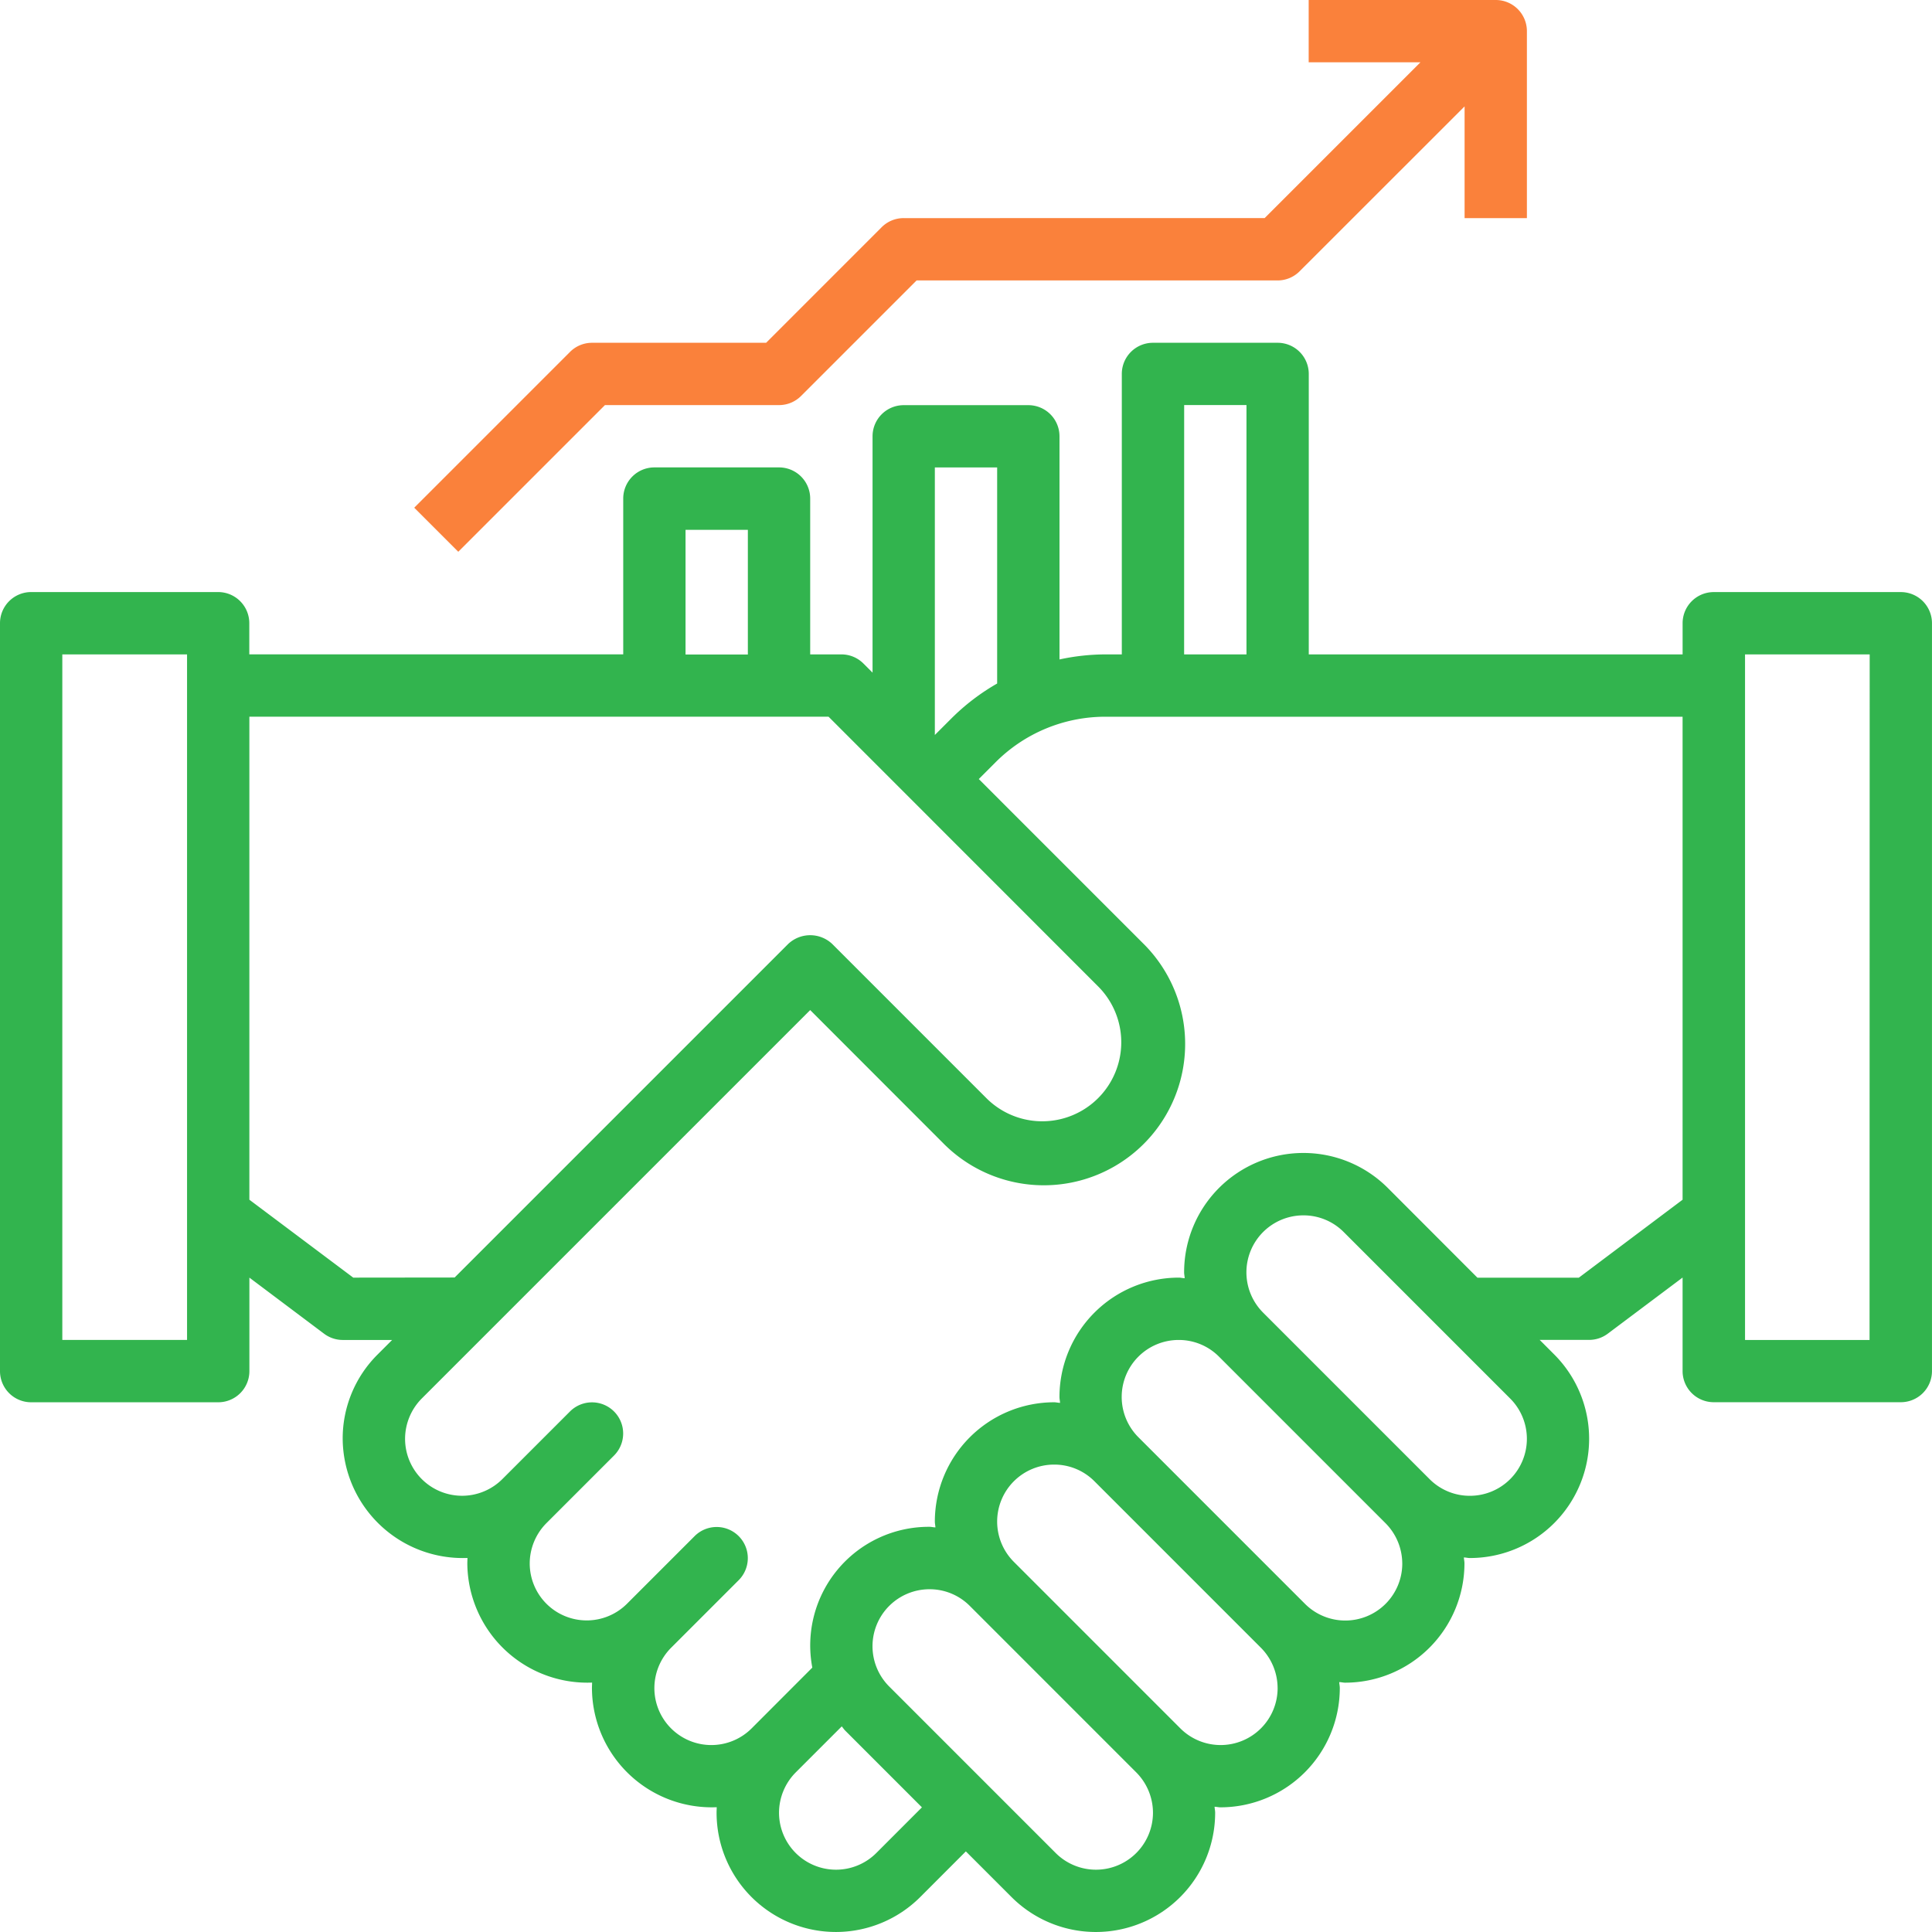
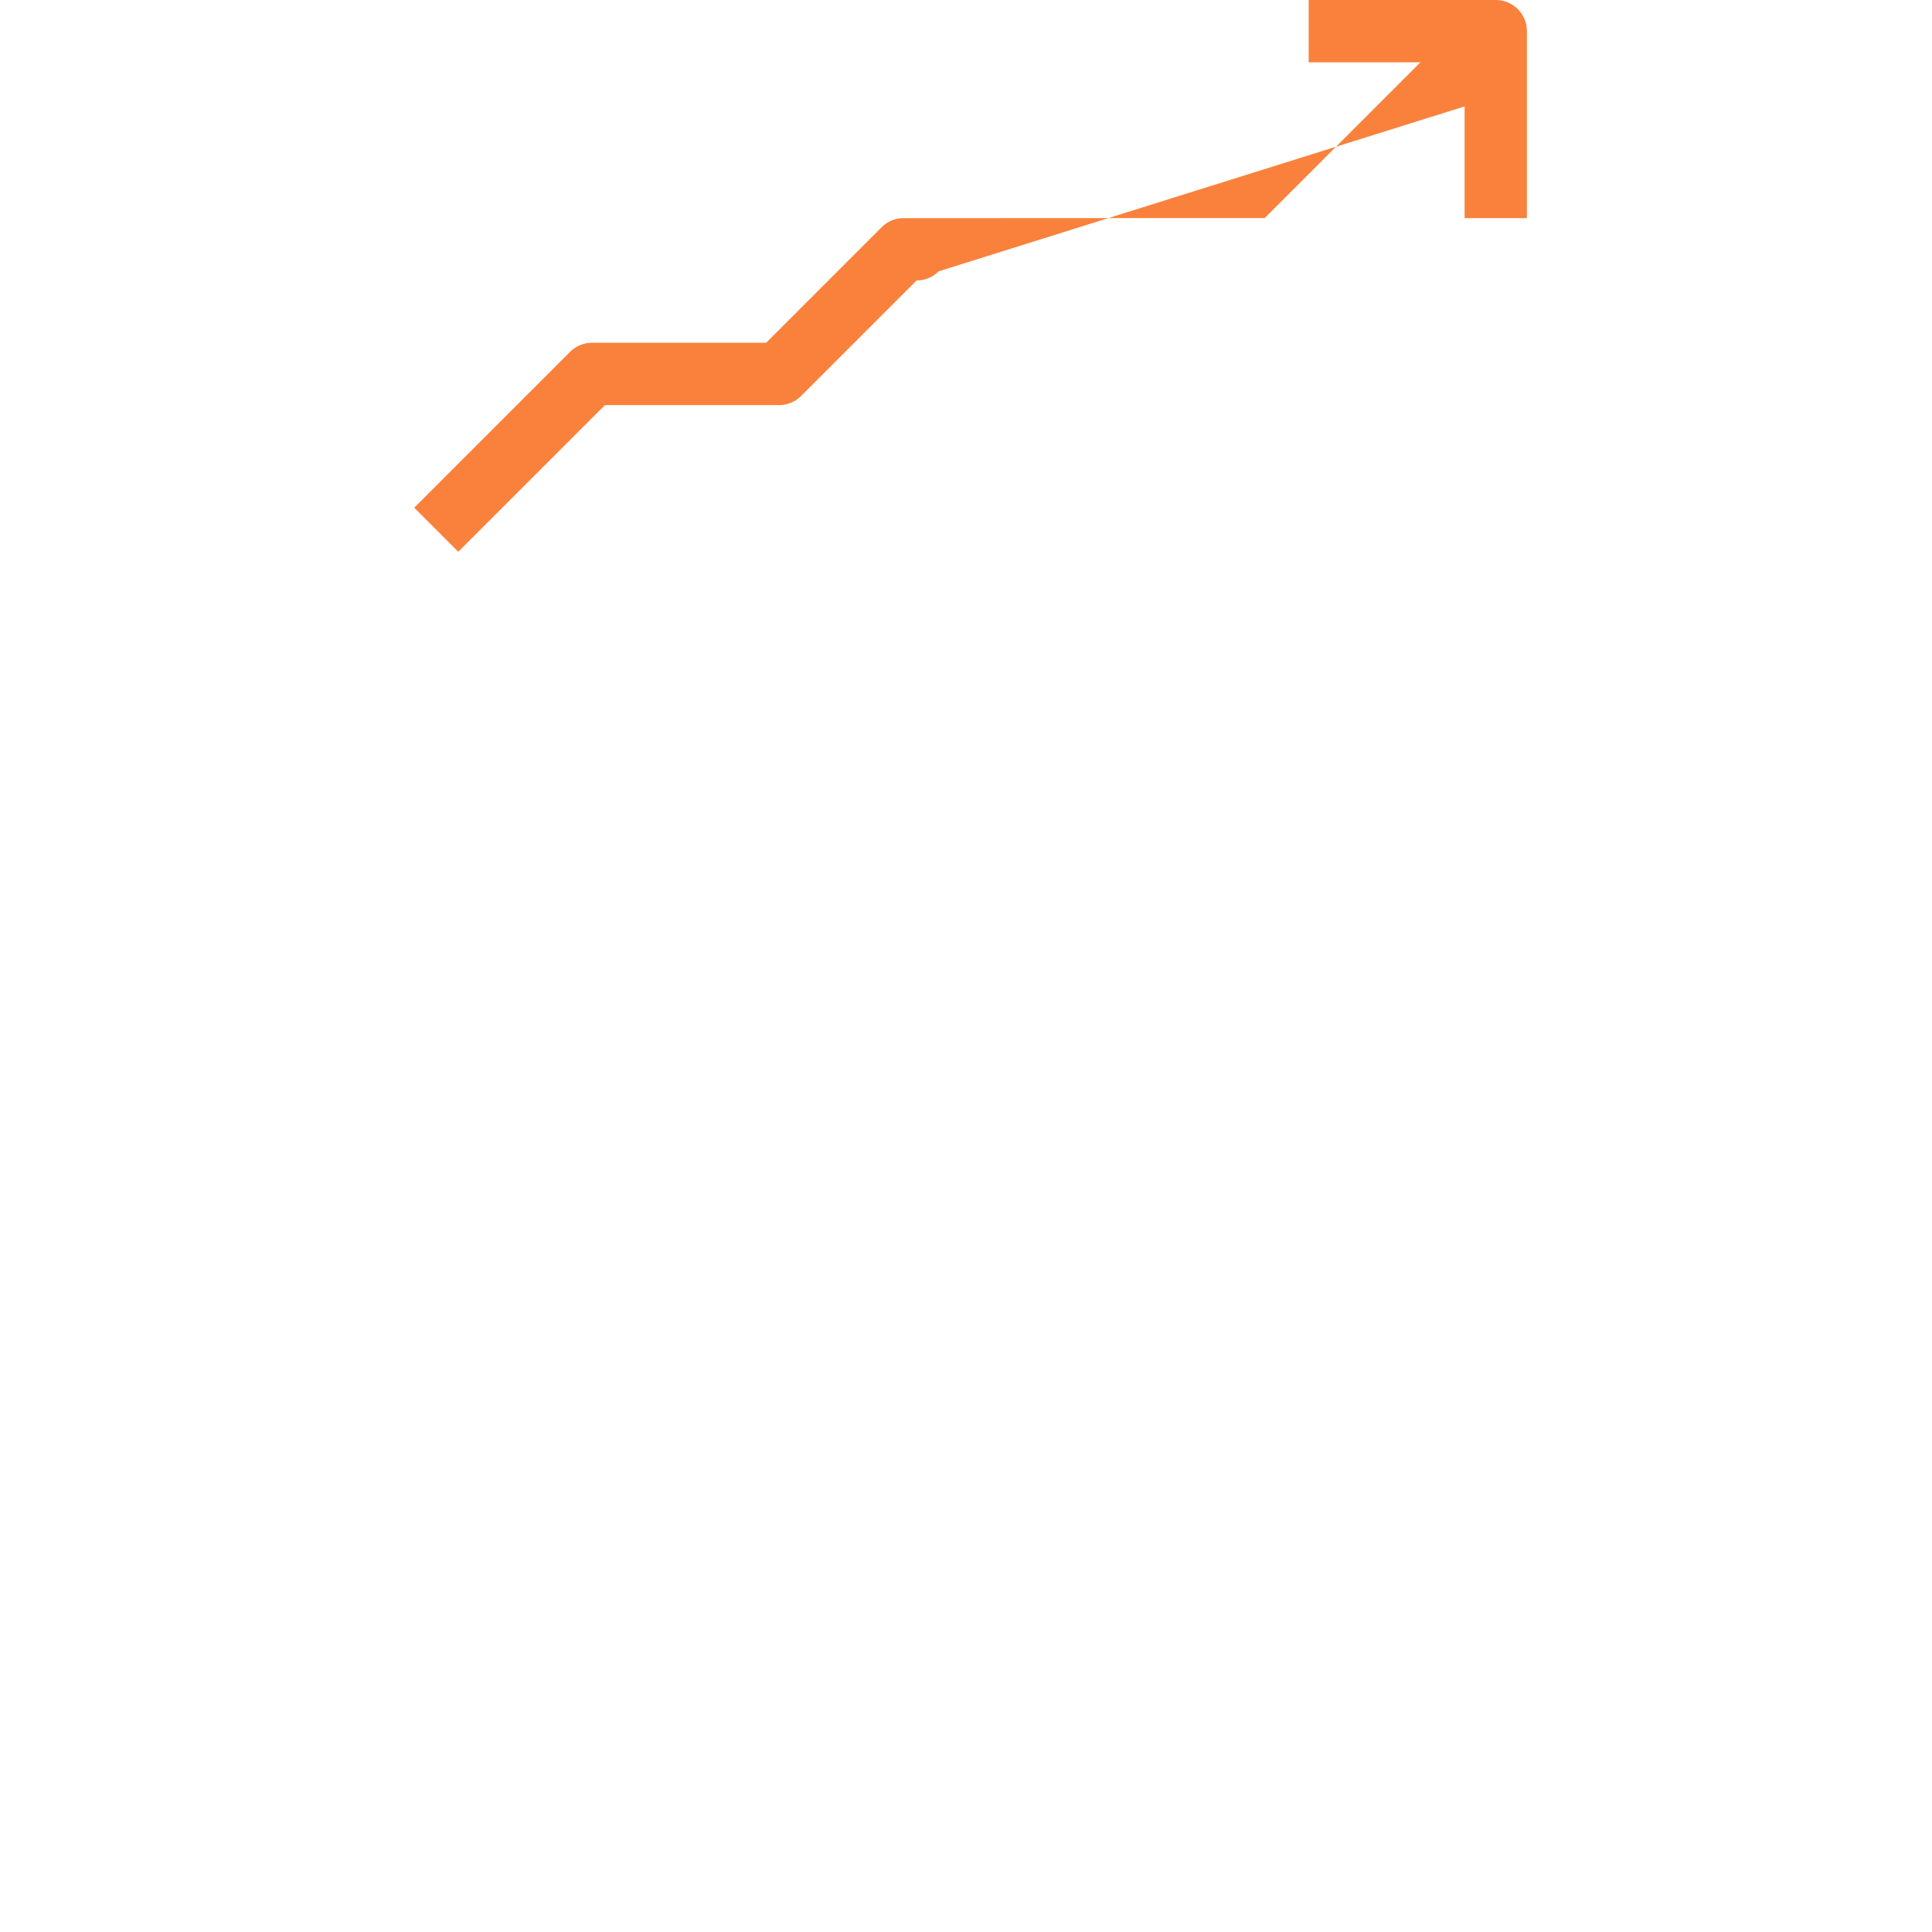
<svg xmlns="http://www.w3.org/2000/svg" width="85.727" height="85.727" viewBox="0 0 85.727 85.727">
  <defs>
    <style>.a{fill:#32b44e;}.b{fill:#fa813b;}</style>
  </defs>
  <g transform="translate(-1 -1)">
-     <path class="a" d="M85.344,23.062h-8.3a1.382,1.382,0,0,0-1.383,1.383v1.383H59.073V13.383A1.382,1.382,0,0,0,57.69,12H52.16a1.382,1.382,0,0,0-1.383,1.383V25.827h-.712a9.741,9.741,0,0,0-2.053.224v-9.9a1.382,1.382,0,0,0-1.383-1.383H41.1a1.382,1.382,0,0,0-1.383,1.383V26.637l-.405-.405a1.379,1.379,0,0,0-.978-.405H36.95V18.913a1.382,1.382,0,0,0-1.383-1.383H30.037a1.382,1.382,0,0,0-1.383,1.383v6.913H12.062V24.444a1.382,1.382,0,0,0-1.383-1.383h-8.3A1.382,1.382,0,0,0,1,24.444V57.629a1.382,1.382,0,0,0,1.383,1.383h8.3a1.382,1.382,0,0,0,1.383-1.383V53.481L15.38,55.97a1.382,1.382,0,0,0,.83.277H18.4l-.643.643a5.251,5.251,0,0,0-1.551,3.743,5.329,5.329,0,0,0,5.536,5.287c0,.082-.006.162-.006.243a5.329,5.329,0,0,0,5.536,5.287c0,.082-.006.162-.006.243a5.314,5.314,0,0,0,5.536,5.287c0,.082-.006.162-.006.243a5.294,5.294,0,0,0,9.037,3.743l2.024-2.026,2.026,2.026a5.293,5.293,0,0,0,9.036-3.743c0-.09-.021-.174-.026-.263.088,0,.174.025.263.025a5.3,5.3,0,0,0,5.294-5.293c0-.09-.021-.174-.026-.263.088,0,.174.025.263.025a5.3,5.3,0,0,0,5.294-5.293c0-.09-.021-.174-.026-.263.088,0,.174.025.263.025a5.292,5.292,0,0,0,3.743-9.036l-.642-.643h2.193a1.382,1.382,0,0,0,.83-.277l3.318-2.489v4.148a1.382,1.382,0,0,0,1.383,1.383h8.3a1.382,1.382,0,0,0,1.383-1.383V24.444A1.382,1.382,0,0,0,85.344,23.062Zm-31.8-8.3h2.765V25.827H53.542ZM42.481,17.531h2.765v9.588a9.69,9.69,0,0,0-2.024,1.543l-.741.741h0ZM31.419,20.3h2.765v5.531H31.419ZM9.3,56.246H3.765V25.827H9.3Zm7.374-2.765-4.609-3.457V28.592h25.7L49.75,40.583a3.506,3.506,0,0,1-4.958,4.958l-6.864-6.865a1.423,1.423,0,0,0-1.955,0l-14.8,14.8ZM39.884,79.012a2.529,2.529,0,0,1-4.317-1.788,2.545,2.545,0,0,1,.741-1.788l2.042-2.042c.054.059.094.127.151.184l3.407,3.408ZM52.16,77.224a2.529,2.529,0,0,1-4.317,1.788l-7.388-7.389a2.528,2.528,0,0,1,1.789-4.315,2.513,2.513,0,0,1,1.788.74l7.388,7.389h0A2.547,2.547,0,0,1,52.16,77.224Zm5.531-5.531a2.529,2.529,0,0,1-4.317,1.788l-7.388-7.389a2.528,2.528,0,0,1,1.789-4.315,2.513,2.513,0,0,1,1.788.74l7.388,7.389h0A2.547,2.547,0,0,1,57.69,71.694Zm5.531-5.531A2.529,2.529,0,0,1,58.9,67.951l-7.388-7.389a2.528,2.528,0,0,1,1.789-4.315,2.513,2.513,0,0,1,1.788.74l7.388,7.389h0A2.547,2.547,0,0,1,63.221,66.163Zm3-3a2.513,2.513,0,0,1-1.788-.74l-7.388-7.389a2.528,2.528,0,0,1,1.789-4.315,2.513,2.513,0,0,1,1.788.74l7.388,7.389h0a2.528,2.528,0,0,1-1.789,4.315Zm4.834-9.679h-4.5L62.578,49.5a5.293,5.293,0,0,0-9.036,3.743c0,.09.021.174.026.263-.088,0-.174-.025-.263-.025a5.3,5.3,0,0,0-5.294,5.293c0,.09.021.174.026.263-.088,0-.174-.025-.263-.025A5.3,5.3,0,0,0,42.481,64.3c0,.09.021.174.026.263-.088,0-.174-.025-.263-.025a5.263,5.263,0,0,0-5.2,6.247L34.353,73.48a2.528,2.528,0,0,1-4.317-1.786,2.545,2.545,0,0,1,.741-1.788l3-3a1.382,1.382,0,0,0-1.955-1.955l-3,3a2.529,2.529,0,0,1-4.317-1.788,2.545,2.545,0,0,1,.741-1.788l3-3a1.382,1.382,0,0,0-1.955-1.955l-3,3a2.529,2.529,0,0,1-4.317-1.788,2.545,2.545,0,0,1,.741-1.788L36.95,41.609,42.836,47.5A6.271,6.271,0,1,0,51.7,38.628l-7.269-7.27.741-.741a6.872,6.872,0,0,1,4.888-2.024h25.6V50.024Zm12.9,2.765H78.431V25.827h5.531Z" transform="translate(0 4.21)" />
-     <path class="b" d="M22.756,18.975H30.48a1.379,1.379,0,0,0,.978-.405l5.126-5.126H52.6a1.379,1.379,0,0,0,.978-.405L60.9,5.721v4.958h2.765v-8.3A1.382,1.382,0,0,0,62.282,1h-8.3V3.765h4.958l-6.913,6.913H36.011a1.379,1.379,0,0,0-.978.405L29.908,16.21H22.184a1.379,1.379,0,0,0-.978.405l-6.913,6.913,1.955,1.955Z" transform="translate(5.087)" />
+     <path class="b" d="M22.756,18.975H30.48a1.379,1.379,0,0,0,.978-.405l5.126-5.126a1.379,1.379,0,0,0,.978-.405L60.9,5.721v4.958h2.765v-8.3A1.382,1.382,0,0,0,62.282,1h-8.3V3.765h4.958l-6.913,6.913H36.011a1.379,1.379,0,0,0-.978.405L29.908,16.21H22.184a1.379,1.379,0,0,0-.978.405l-6.913,6.913,1.955,1.955Z" transform="translate(5.087)" />
  </g>
</svg>